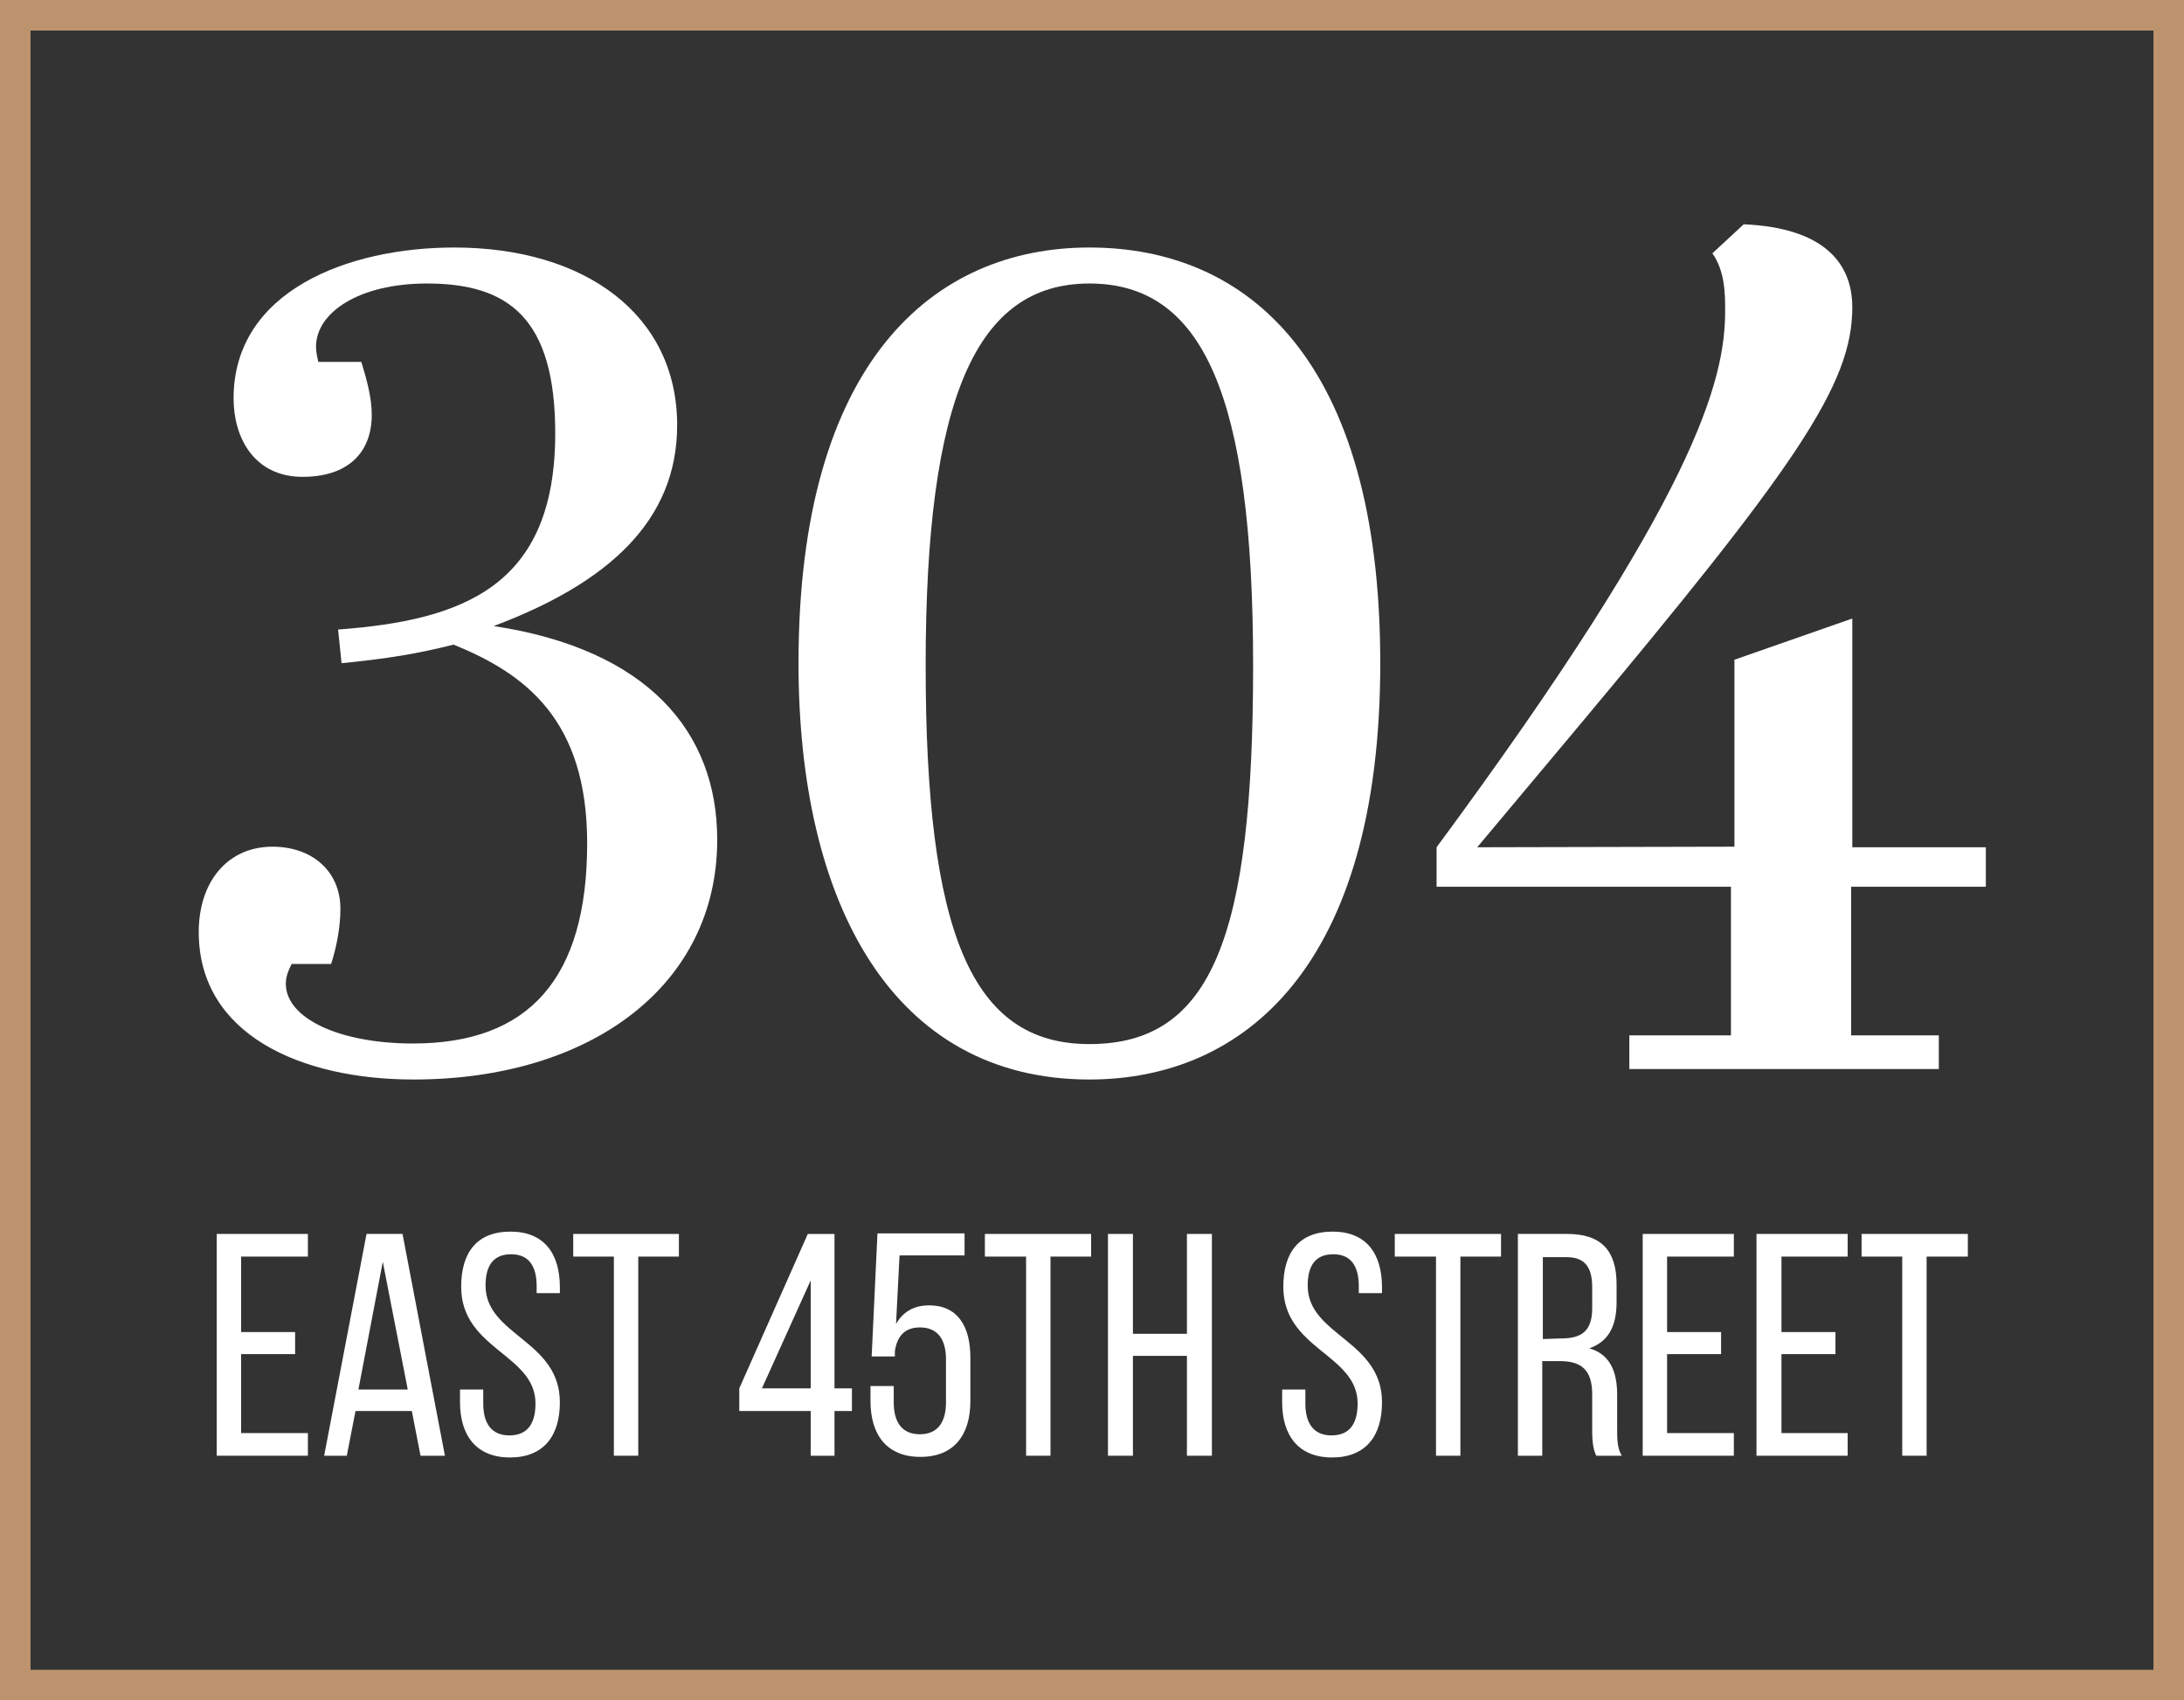
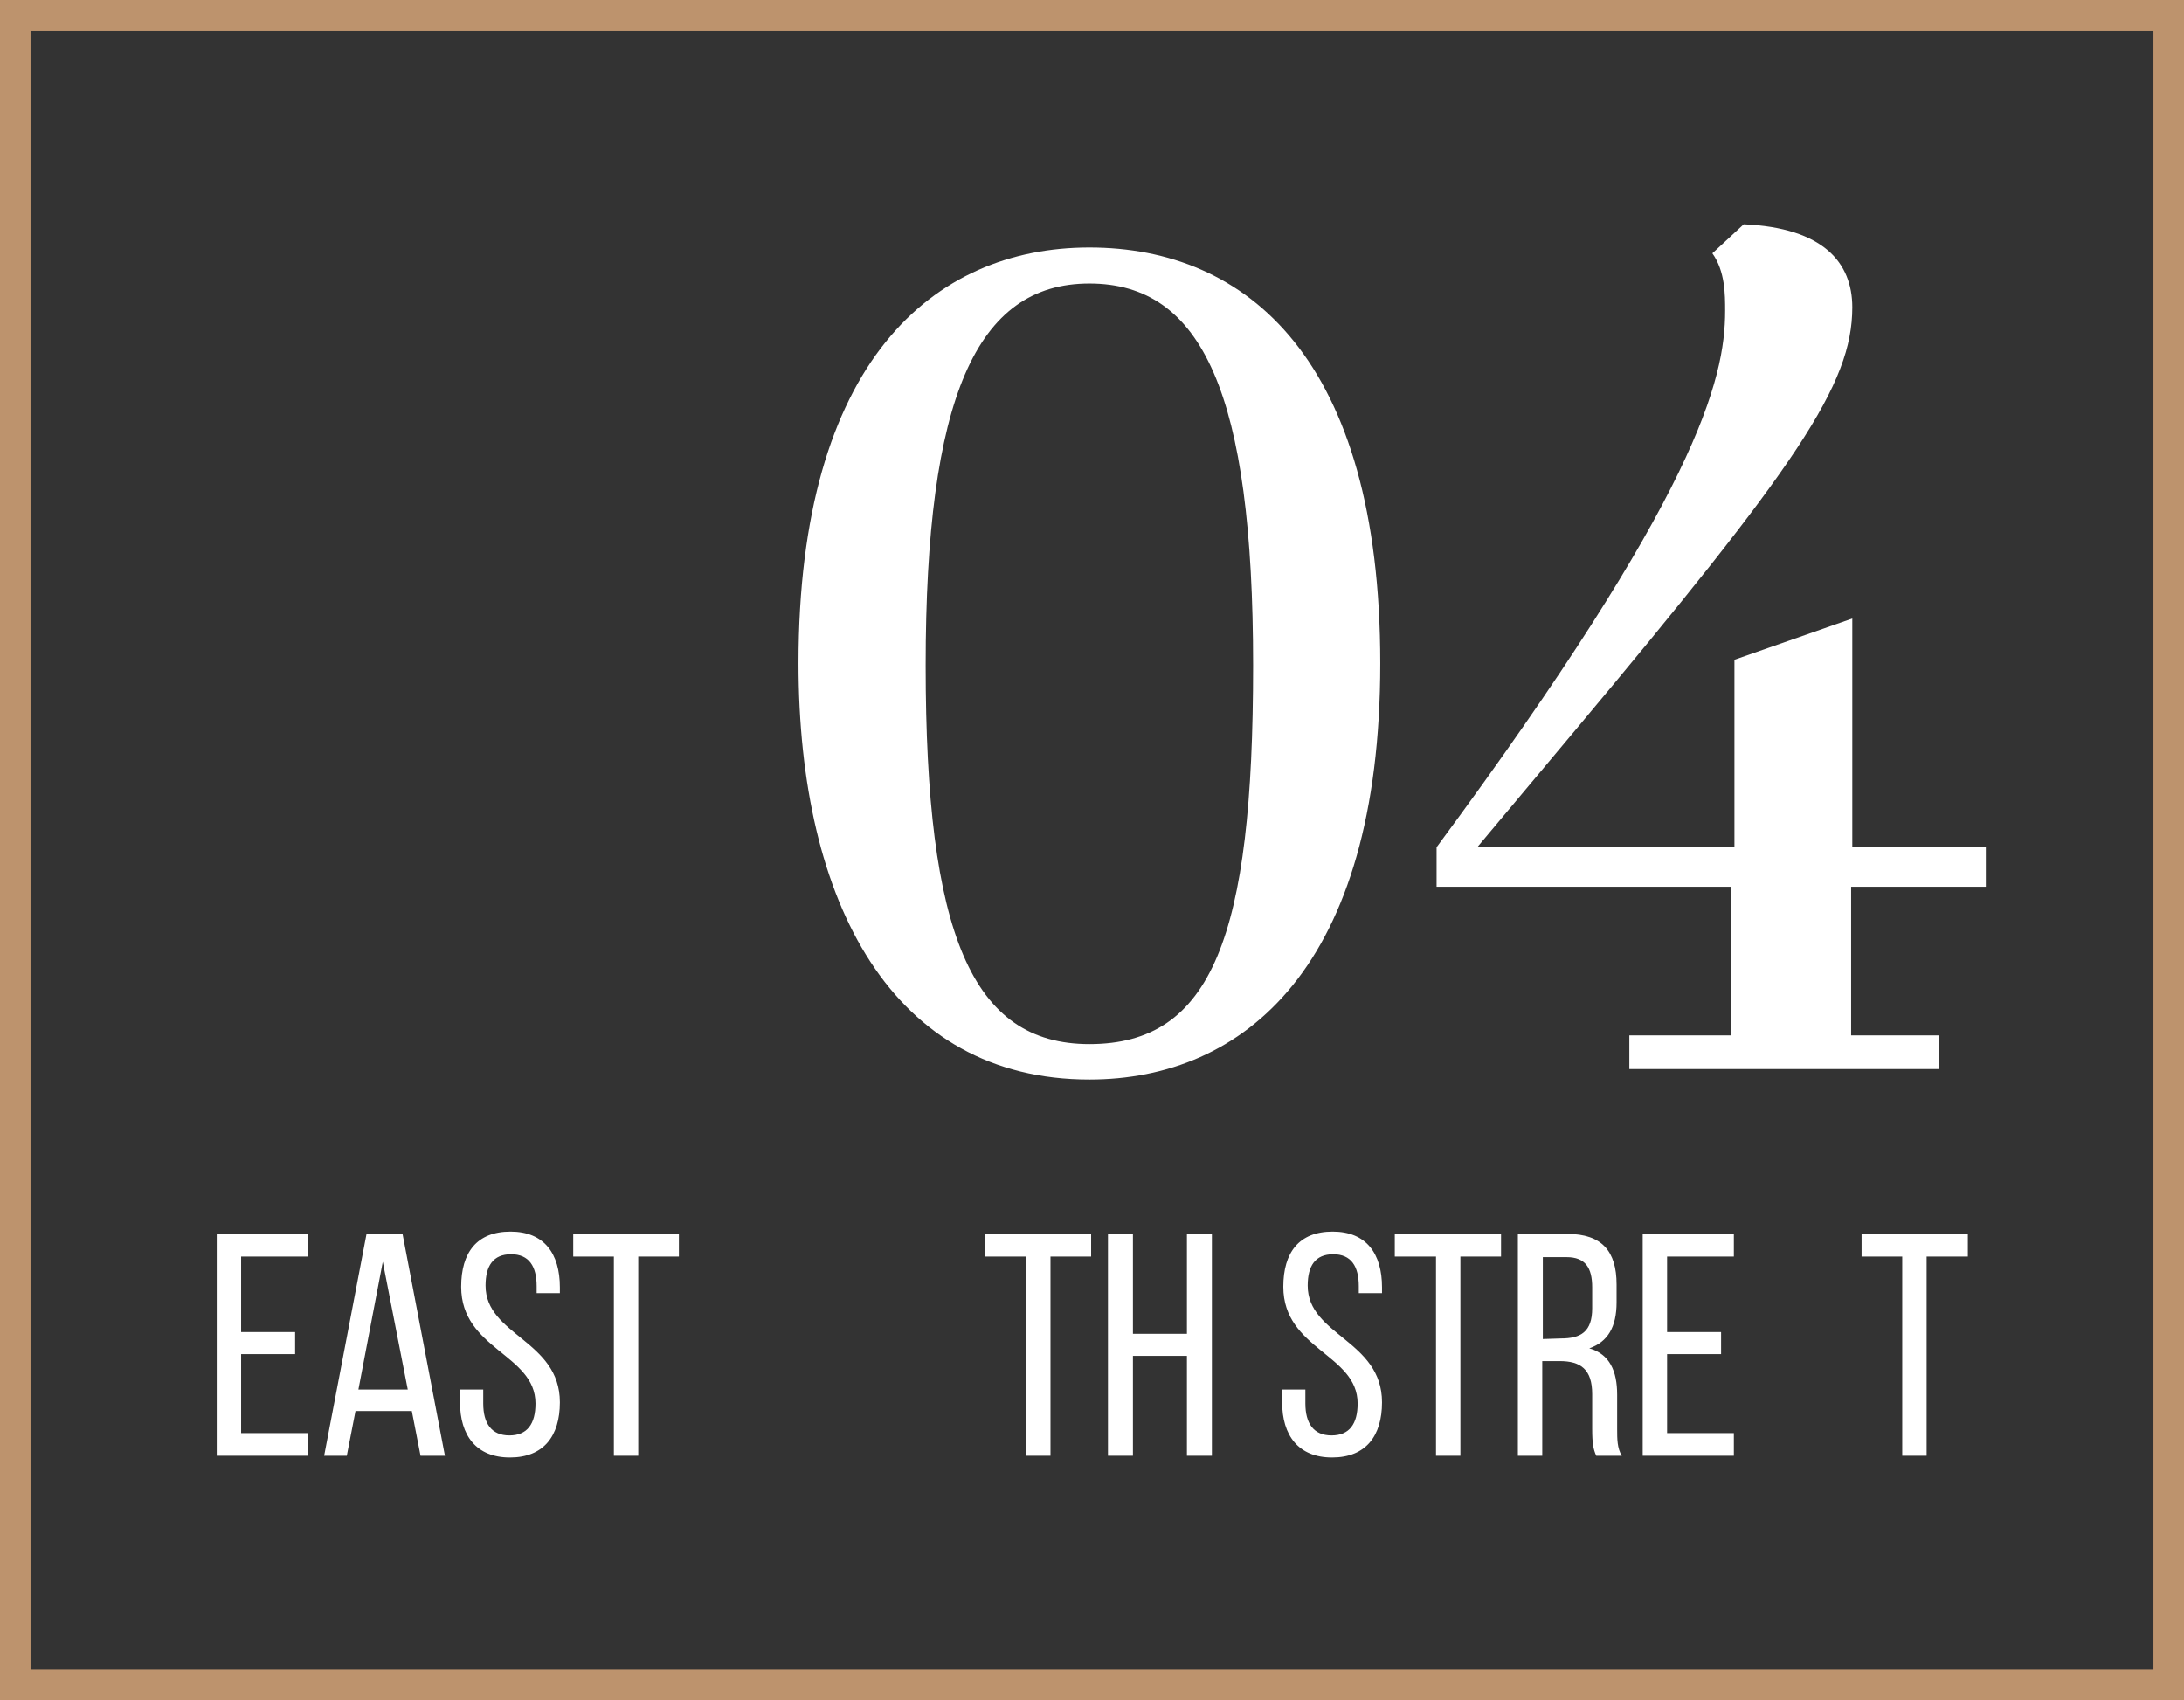
<svg xmlns="http://www.w3.org/2000/svg" id="Layer_2" data-name="Layer 2" viewBox="0 0 376.16 292.86">
  <rect x="0" y="0" width="376.16" height="292.86" fill="#333333" stroke="none" />
  <defs>
    <style>
      .cls-1 {
        fill: none;
        stroke: #bd936d;
        stroke-miterlimit: 10;
        stroke-width: 5.26px;
      }

      .cls-2 {
        fill: #fff;
        stroke-width: 0px;
      }
    </style>
  </defs>
  <g id="Layer_1-2" data-name="Layer 1">
    <g id="Layer_1-2" data-name="Layer 1-2">
      <g>
        <polygon class="cls-2" points="50.83 229.43 50.83 233.23 41.53 233.23 41.53 246.83 53.03 246.83 53.03 250.73 37.33 250.73 37.33 212.53 53.03 212.53 53.03 216.43 41.53 216.43 41.53 229.43 50.83 229.43" />
        <path class="cls-2" d="m61.23,243.03l-1.5,7.7h-3.9l7.3-38.2h6.2l7.3,38.2h-4.2l-1.5-7.7h-9.7Zm.5-3.7h8.5l-4.3-22-4.2,22Z" />
        <path class="cls-2" d="m96.43,221.73v1h-4v-1.2c0-3.4-1.3-5.5-4.4-5.5s-4.4,2-4.4,5.4c0,8.6,12.8,9.4,12.8,20.1,0,5.8-2.8,9.5-8.6,9.5s-8.6-3.8-8.6-9.5v-2.2h4v2.4c0,3.4,1.4,5.5,4.5,5.5s4.5-2,4.5-5.5c0-8.5-12.8-9.3-12.8-20.1,0-5.9,2.7-9.5,8.5-9.5s8.5,3.8,8.5,9.6" />
        <polygon class="cls-2" points="105.73 250.73 105.73 216.43 98.73 216.43 98.73 212.53 116.93 212.53 116.93 216.43 109.93 216.43 109.93 250.73 105.73 250.73" />
-         <path class="cls-2" d="m143.73,243.03v7.7h-4.1v-7.7h-12.3v-3.9l11.8-26.6h4.6v26.6h3v3.9h-3Zm-12.5-3.9h8.4v-18.6l-8.4,18.6Z" />
-         <path class="cls-2" d="m154.33,228.03c1.2-2.1,3.1-3.2,5.7-3.2,4.9,0,7.1,3.6,7.1,9v7.5c0,5.8-2.8,9.6-8.6,9.6s-8.6-3.8-8.6-9.6v-2.6h4v2.8c0,3.4,1.4,5.5,4.5,5.5s4.5-2.1,4.5-5.5v-7.4c0-3.4-1.4-5.5-4.5-5.5-2.4,0-3.9,1.3-4.3,4.1v.9h-4l1-21.2h15v3.8h-11.2l-.6,11.8h0Z" />
        <polygon class="cls-2" points="176.73 250.73 176.73 216.43 169.63 216.43 169.63 212.53 187.93 212.53 187.93 216.43 180.93 216.43 180.93 250.73 176.73 250.73" />
        <polygon class="cls-2" points="195.13 233.53 195.13 250.73 190.83 250.73 190.83 212.53 195.13 212.53 195.13 229.73 204.43 229.73 204.43 212.53 208.73 212.53 208.73 250.73 204.43 250.73 204.43 233.53 195.13 233.53" />
        <path class="cls-2" d="m238.03,221.73v1h-4v-1.2c0-3.4-1.3-5.5-4.4-5.5s-4.4,2-4.4,5.4c0,8.6,12.8,9.4,12.8,20.1,0,5.8-2.8,9.5-8.6,9.5s-8.6-3.8-8.6-9.5v-2.2h4v2.4c0,3.4,1.4,5.5,4.5,5.5s4.5-2,4.5-5.5c0-8.5-12.8-9.3-12.8-20.1,0-5.9,2.7-9.5,8.5-9.5s8.5,3.8,8.5,9.6" />
        <polygon class="cls-2" points="247.33 250.73 247.33 216.43 240.23 216.43 240.23 212.53 258.53 212.53 258.53 216.43 251.53 216.43 251.53 250.73 247.33 250.73" />
        <path class="cls-2" d="m269.93,212.53c6,0,8.5,3,8.5,8.7v3.1c0,4.2-1.5,6.8-4.7,7.9,3.5,1,4.8,3.9,4.8,8v5.9c0,1.7,0,3.3.8,4.6h-4.4c-.5-1.1-.7-2.1-.7-4.6v-6c0-4.3-2-5.7-5.6-5.7h-3v16.3h-4.2v-38.2h8.5Zm-1.1,18c3.4,0,5.4-1.1,5.4-5.2v-3.6c0-3.4-1.2-5.2-4.4-5.2h-4.1v14.1l3.1-.1h0Z" />
        <polygon class="cls-2" points="296.43 229.43 296.43 233.23 287.13 233.23 287.13 246.83 298.63 246.83 298.63 250.73 282.93 250.73 282.93 212.53 298.63 212.53 298.63 216.43 287.13 216.43 287.13 229.43 296.43 229.43" />
-         <polygon class="cls-2" points="316.13 229.43 316.13 233.23 306.83 233.23 306.83 246.83 318.23 246.83 318.23 250.73 302.53 250.73 302.53 212.53 318.23 212.53 318.23 216.43 306.83 216.43 306.83 229.43 316.13 229.43" />
        <polygon class="cls-2" points="327.63 250.73 327.63 216.43 320.63 216.43 320.63 212.53 338.93 212.53 338.93 216.43 331.83 216.43 331.83 250.73 327.63 250.73" />
-         <path class="cls-2" d="m101.13,145.23c0-21.3-10.7-29.2-23-34.2-6.4,1.6-11.3,2.4-19.3,3.2l-.6-5.8c21.5-1.6,37.4-7.4,37.4-33.8,0-19.9-8.1-25.8-22.1-25.8-11.7,0-19.1,5-19.1,10.9,0,.8.2,1.8.4,2.6h7.4c.8,2.6,1.8,6,1.8,9.1,0,6.8-4.4,10.7-11.9,10.7-8.4,0-11.9-6.8-11.9-13.5,0-18.5,19.7-26,38-26,22.7,0,38.4,11.7,38.4,30.6,0,16.5-11.9,27.2-31.6,34.6,26.4,4,38.5,18.1,38.5,36.8,0,25.2-21.9,41.3-52.3,41.3-19.5,0-37-7.8-37-25.4,0-8.7,5-14.7,12.7-14.7,6.8,0,11.7,4.2,11.7,10.7,0,3-.6,6.4-1.6,9.5h-6.8c-.6,1.2-1,2.2-1,3.4,0,6,9.3,10.3,21.9,10.3,19.9,0,30-11.1,30-34.5" />
        <path class="cls-2" d="m187.63,42.63c27.2,0,50.1,19.3,50.1,71.6s-23.5,71.7-50.1,71.7c-33.8,0-50.1-30.2-50.1-71.7,0-51.9,23.2-71.6,50.1-71.6m0,137.2c21.1,0,28.2-18.5,28.2-65.2s-8.7-65.8-28.2-65.8-28.2,19.7-28.2,65.8,7.9,65.2,28.2,65.2" />
        <path class="cls-2" d="m298.73,145.83v-32.2l20.3-7.1v39.4h23v6.8h-23.2v25.6h15.1v5.8h-53.3v-5.8h17.5v-25.6h-50.7v-6.8c44.9-60.8,49.7-80.5,49.7-92.4,0-2.8,0-6.8-2.2-9.9l5.4-5c13.7.6,18.7,6.6,18.7,14.3,0,13.3-9.5,27.2-48.1,73.3l-16.5,19.7,44.3-.1h0Z" />
        <rect class="cls-1" x="2.63" y="2.63" width="370.9" height="287.6" />
      </g>
    </g>
  </g>
</svg>